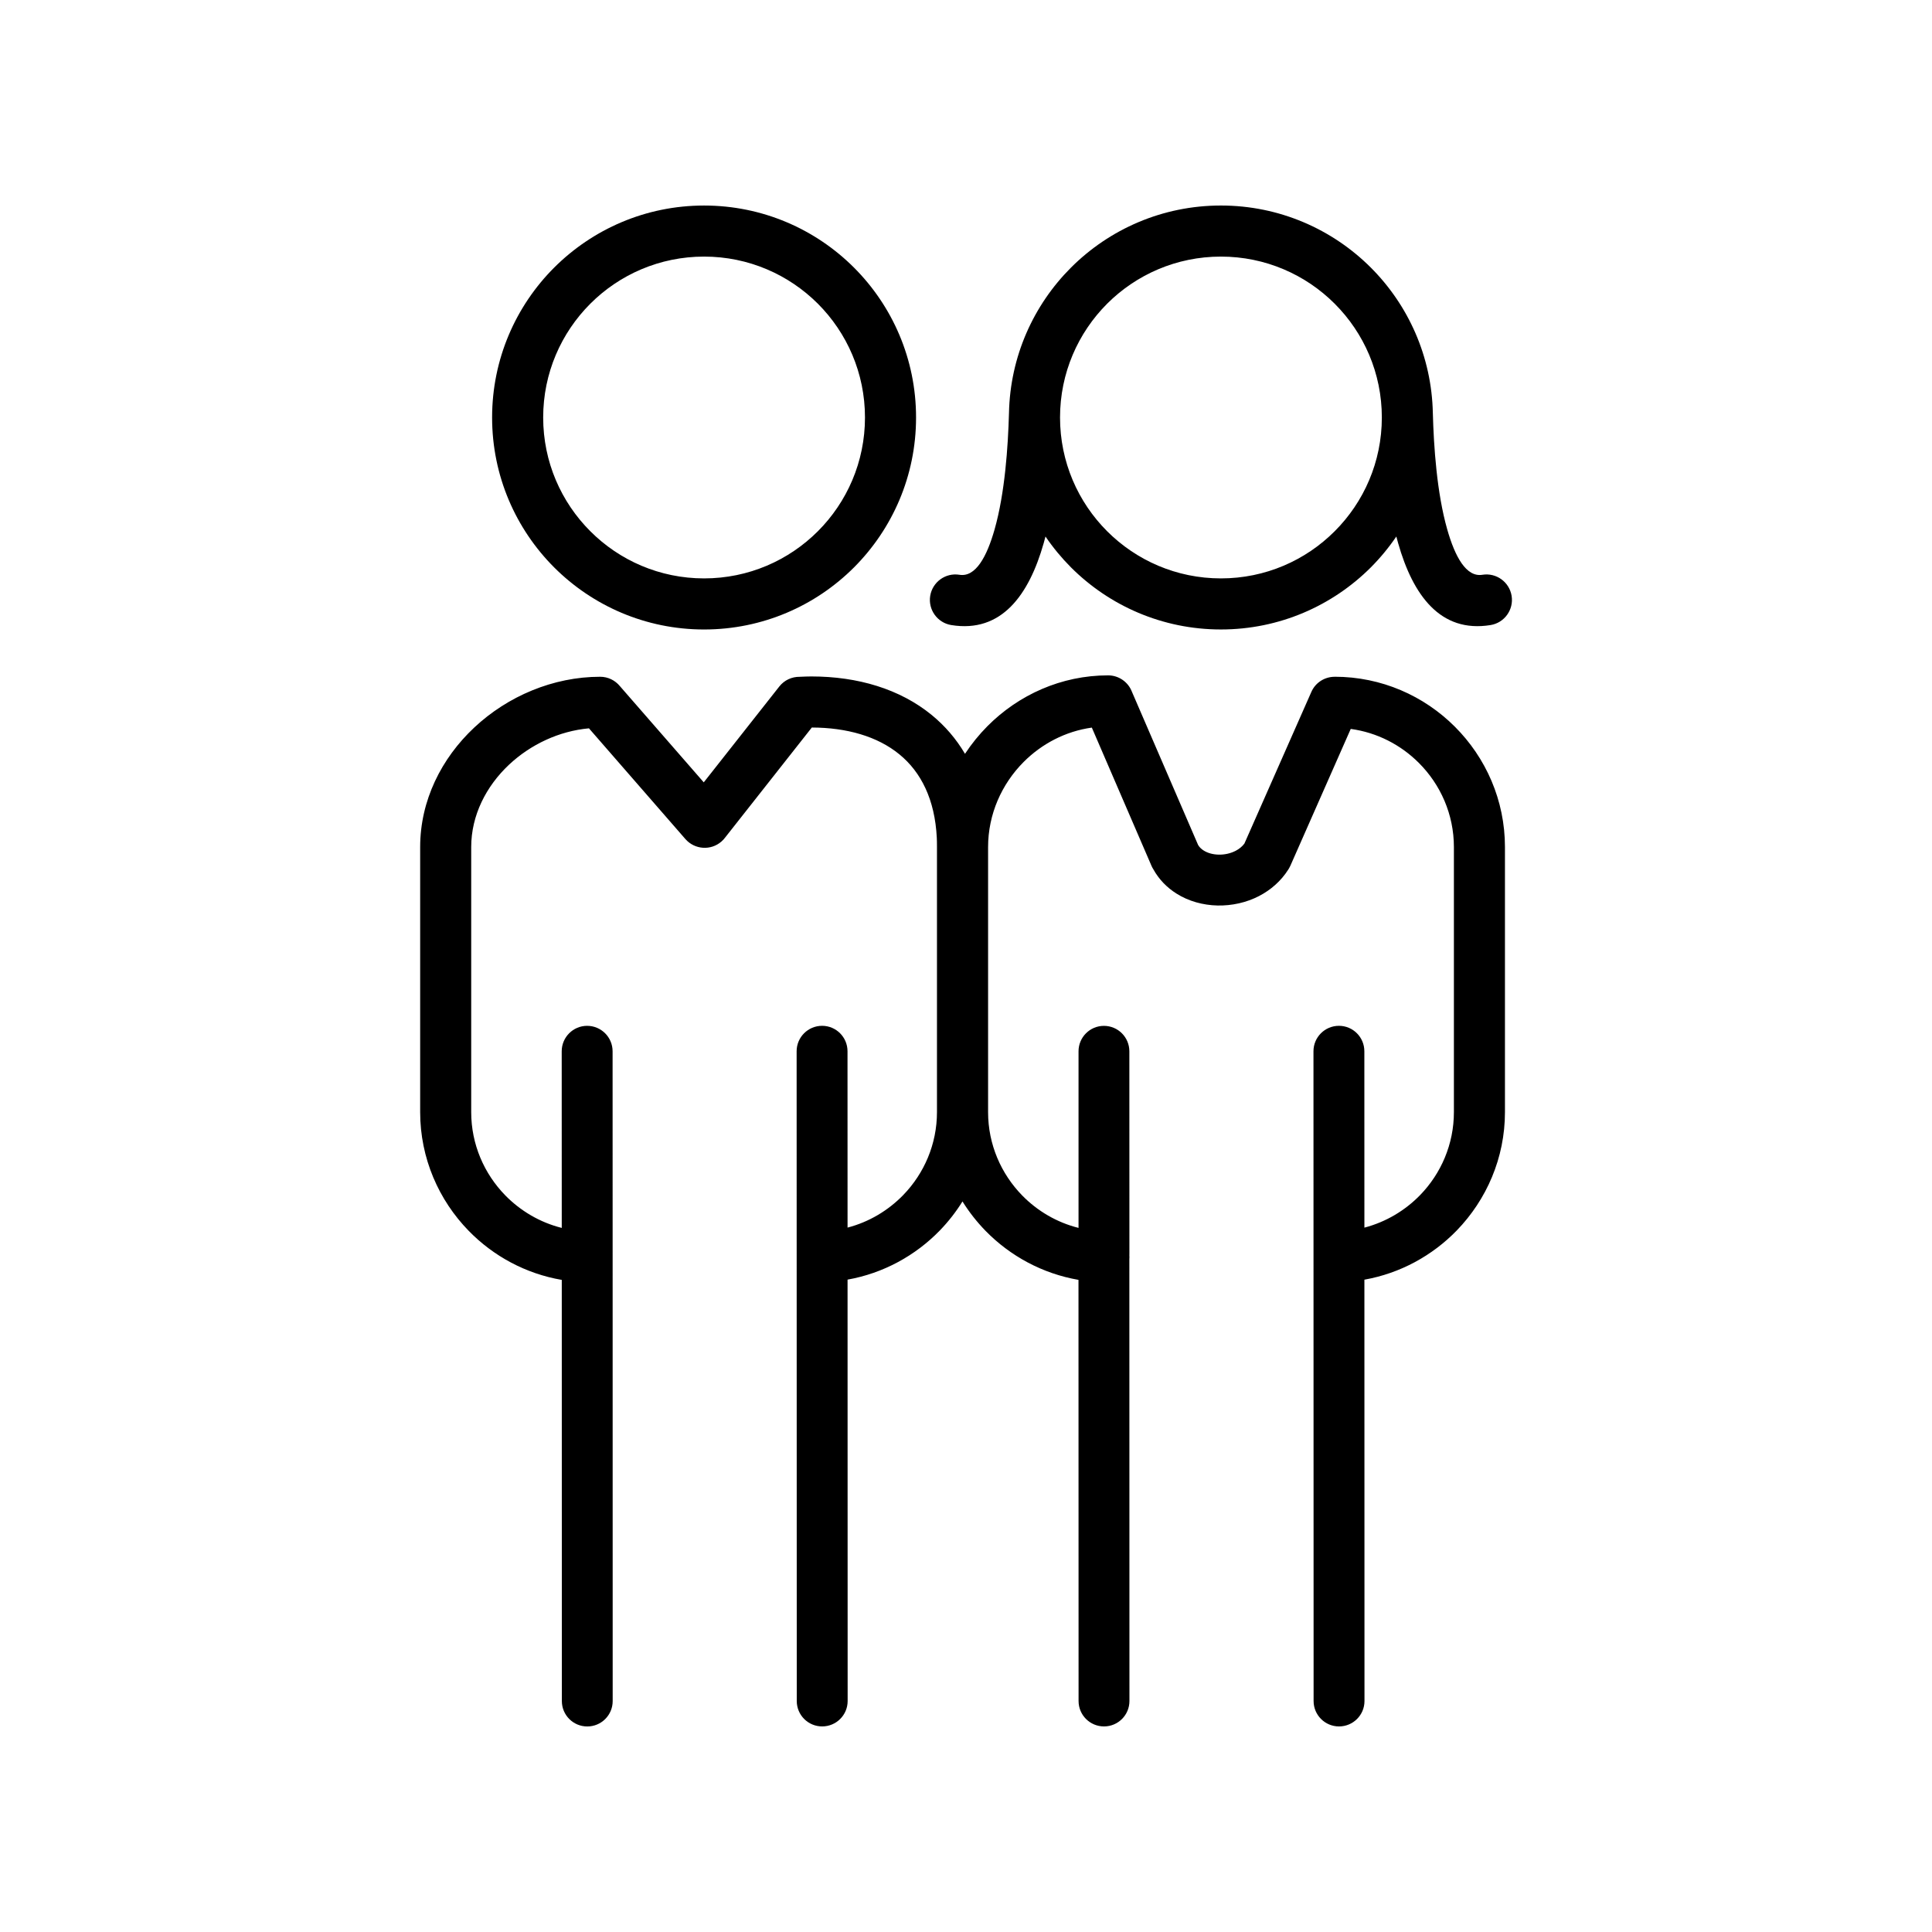
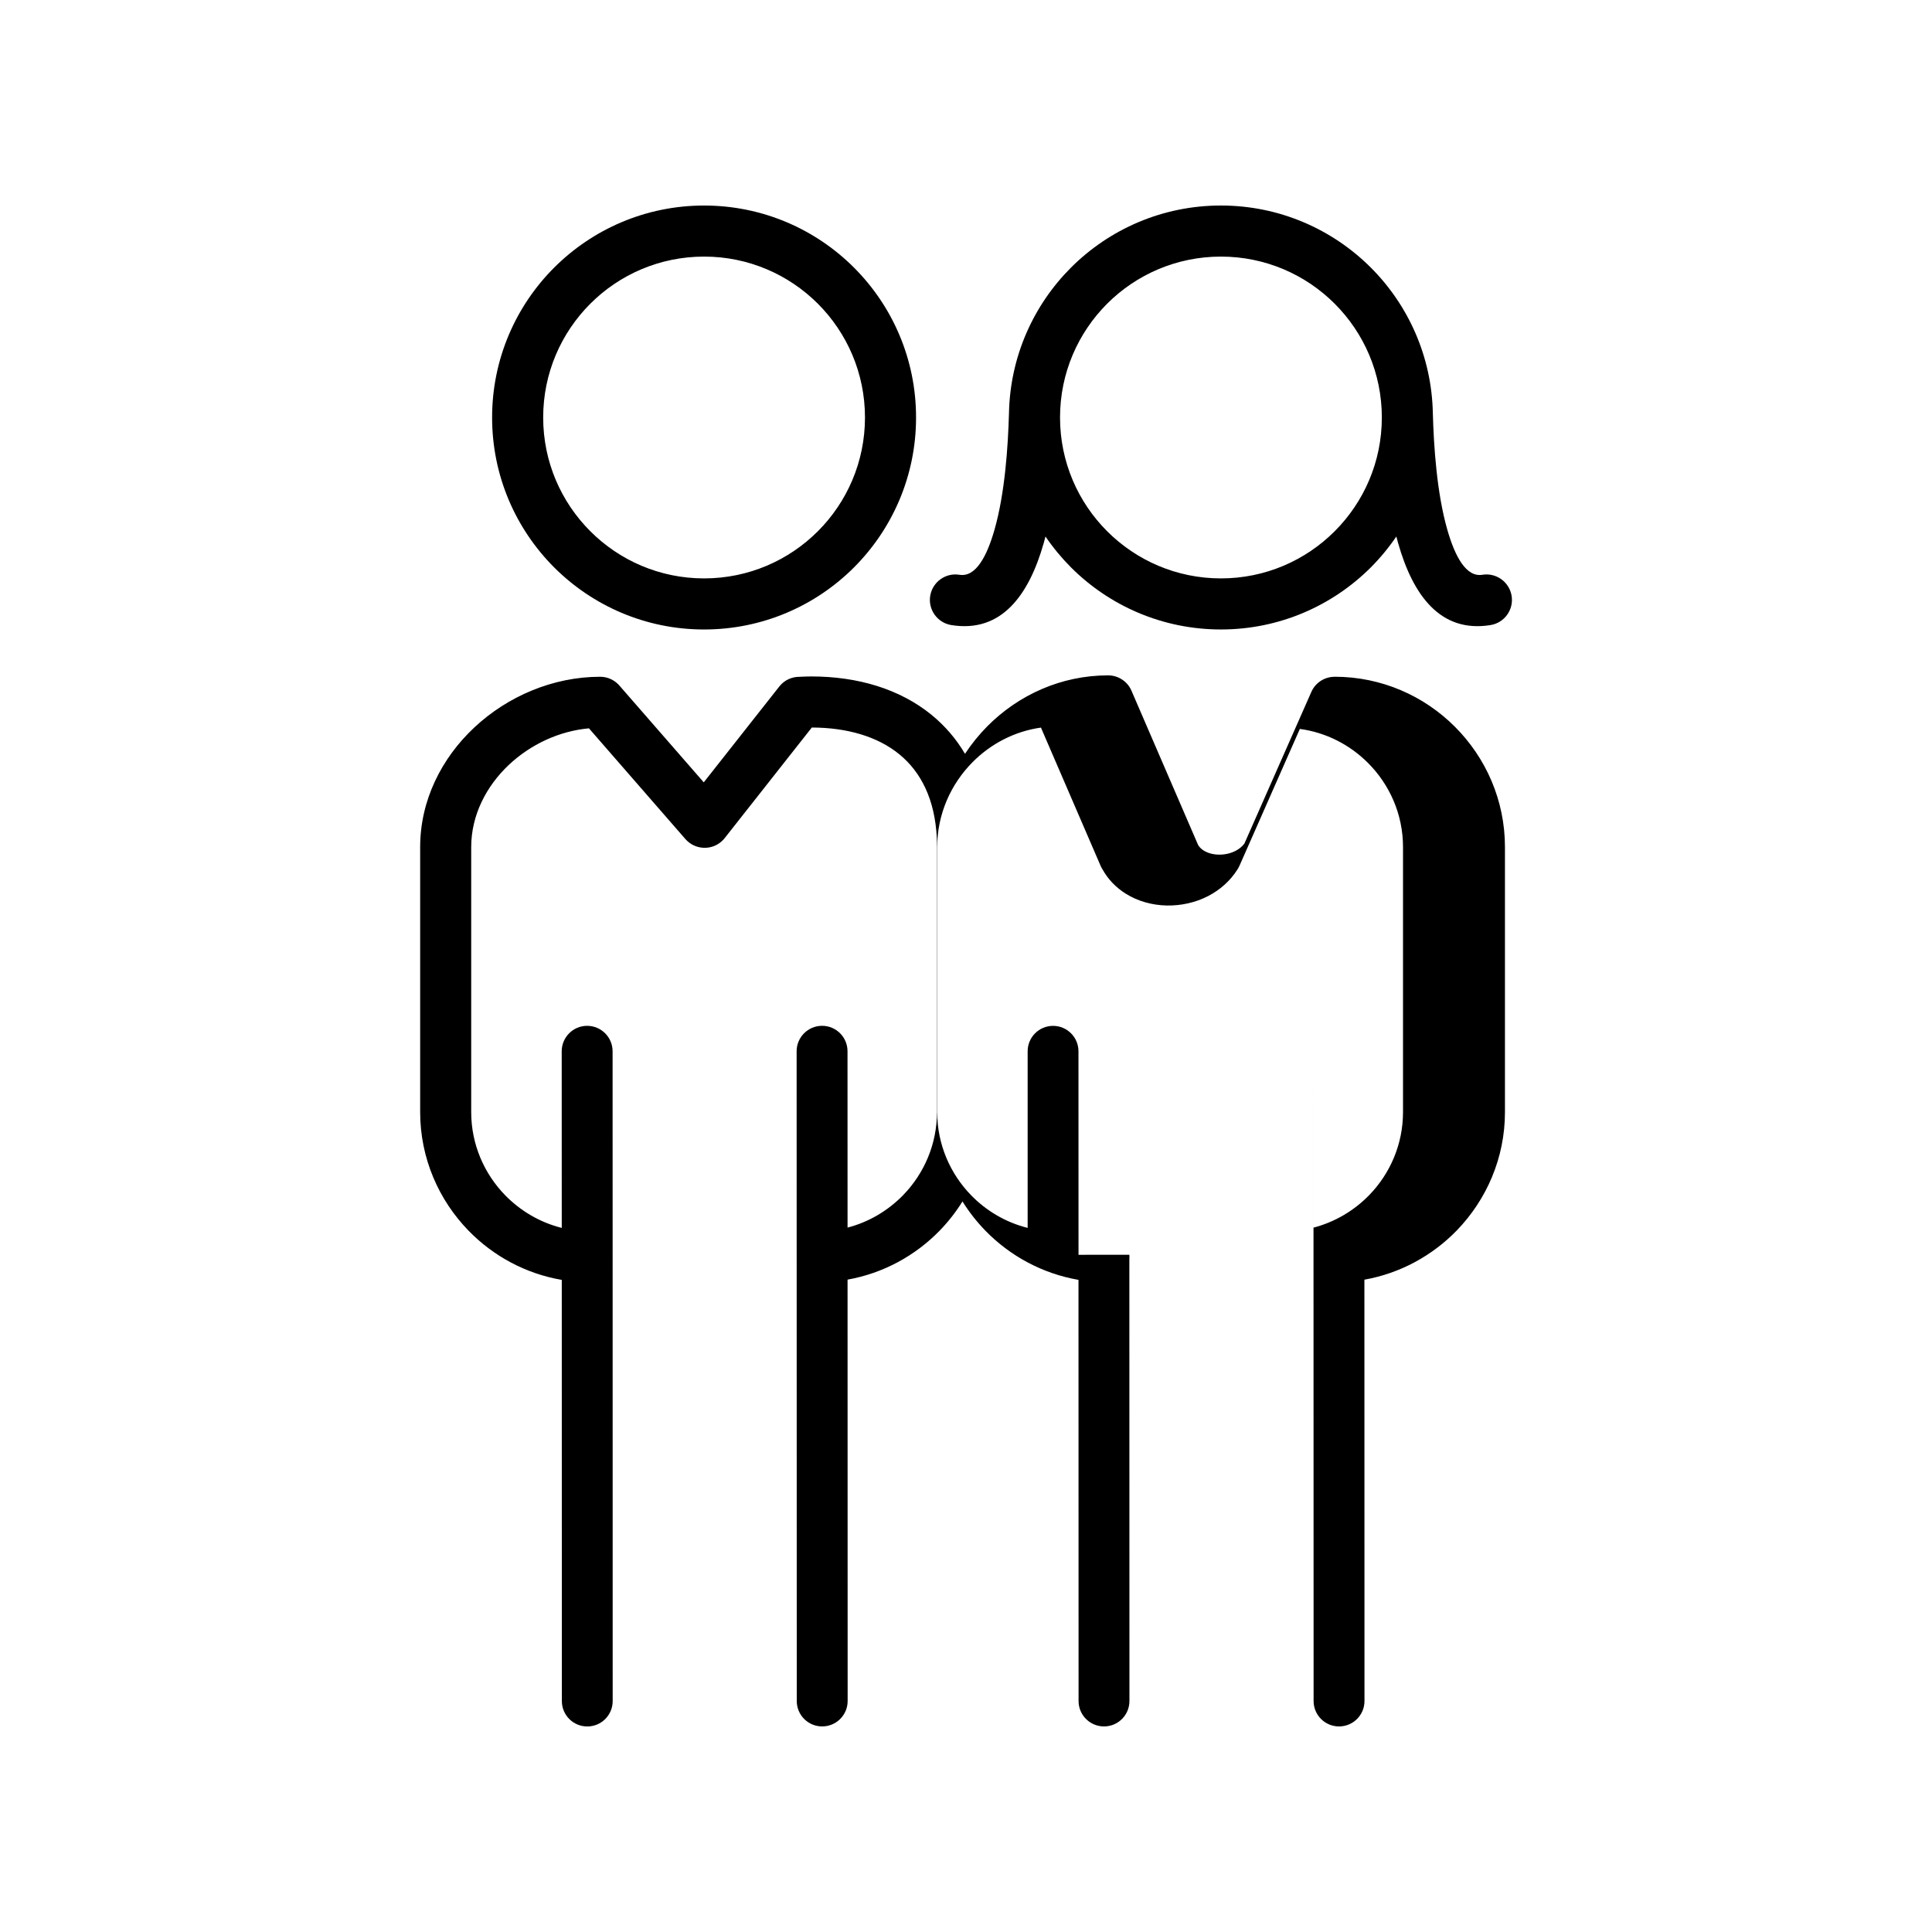
<svg xmlns="http://www.w3.org/2000/svg" fill="#000000" width="800px" height="800px" version="1.1" viewBox="144 144 512 512">
-   <path d="m443.29 476.52c0.023 0.227 0.023 0.453 0.023 0.68 0 0.133-0.012 0.273-0.023 0.406l0.023 117.18c0 3.727-3.023 6.734-6.734 6.734-3.727 0-6.746-3.012-6.746-6.734l-0.023-111.61c-9.559-1.652-18.102-6.32-24.613-12.973-2.309-2.367-4.367-4.988-6.129-7.809-1.727 2.773-3.738 5.356-6.012 7.699-6.449 6.641-14.938 11.332-24.445 13.02l0.023 111.67c0 3.727-3.023 6.734-6.75 6.734-3.727 0-6.734-3.012-6.734-6.734l-0.023-117.54v-0.367l-0.012-54.281c0-3.727 3.023-6.746 6.75-6.746s6.734 3.023 6.734 6.746l0.012 46.727c5.688-1.477 10.77-4.523 14.77-8.641 5.512-5.688 8.926-13.449 8.926-21.969v-70.23c0-1.094-0.012-1.918-0.047-2.477-0.5-10.117-4.176-17.41-9.902-22.09-5.832-4.785-13.984-7.094-23.219-7.117l-22.898 29.062c-0.297 0.418-0.656 0.809-1.059 1.156-2.809 2.453-7.082 2.152-9.543-0.656l-25.562-29.348c-7.914 0.715-15.449 4.273-21.16 9.617-6.082 5.711-10.043 13.438-10.043 21.852v70.23c0 8.57 3.453 16.363 9.035 22.078 4.047 4.129 9.199 7.176 14.961 8.617l-0.012-46.809c0-3.727 3.023-6.746 6.734-6.746 3.727 0 6.75 3.023 6.75 6.746l0.012 54.176v0.43 0.168l0.012 117.42c0 3.727-3.012 6.734-6.734 6.734-3.727 0-6.734-3.012-6.734-6.734l-0.023-111.61c-9.57-1.641-18.125-6.309-24.637-12.973-7.961-8.152-12.891-19.281-12.891-31.492v-70.23c0-12.355 5.641-23.539 14.328-31.68 8.844-8.297 20.91-13.461 33.371-13.461 2.106 0 3.988 0.965 5.227 2.477l22.23 25.504 20.008-25.387c1.344-1.715 3.344-2.594 5.356-2.582 1.262-0.059 2.309-0.094 3.141-0.094 12.305 0 23.492 3.32 31.93 10.234 3.477 2.856 6.438 6.273 8.797 10.27 1.738-2.641 3.738-5.106 5.961-7.344 8.223-8.27 19.555-13.449 31.957-13.449 2.891 0 5.367 1.82 6.332 4.379l17.531 40.582c0.355 0.594 0.867 1.082 1.465 1.453 1.105 0.703 2.5 1.059 3.965 1.094 1.57 0.035 3.152-0.309 4.535-1.023 0.906-0.477 1.703-1.105 2.297-1.906l17.734-40.168c1.105-2.535 3.582-4.035 6.176-4.035v-0.012c12.426 0 23.707 5.07 31.883 13.258 8.176 8.176 13.258 19.457 13.258 31.883v70.23c0 12.152-4.879 23.23-12.781 31.383-6.461 6.652-14.961 11.344-24.469 13.031l0.023 111.66c0 3.727-3.023 6.734-6.75 6.734-3.715 0-6.734-3.012-6.734-6.734l-0.035-172.19c0-3.727 3.023-6.746 6.75-6.746 3.727 0 6.734 3.023 6.734 6.746l0.012 46.738c5.699-1.488 10.793-4.535 14.793-8.652 5.512-5.688 8.926-13.449 8.926-21.969v-70.23c0-8.688-3.559-16.59-9.297-22.316-4.773-4.773-11.055-8.047-18.043-8.996l-16.031 36.336h-0.012c-0.133 0.297-0.285 0.582-0.465 0.867-1.965 3.117-4.688 5.473-7.785 7.082-3.367 1.75-7.223 2.582-10.984 2.512-3.856-0.082-7.688-1.129-10.891-3.152-2.512-1.582-4.641-3.727-6.152-6.461-0.18-0.273-0.332-0.57-0.465-0.867l-15.828-36.668c-6.984 0.977-13.281 4.297-18.078 9.117-5.797 5.82-9.414 13.828-9.414 22.555v70.23c0 8.57 3.453 16.363 9.031 22.078 4.035 4.129 9.188 7.164 14.938 8.605v-46.797c0-3.727 3.012-6.746 6.734-6.746 3.727 0 6.734 3.023 6.734 6.746l0.012 53.926zm93.559-180.2c3.676-0.594 7.141 1.906 7.746 5.582 0.594 3.676-1.902 7.152-5.582 7.746-13.316 2.168-20.59-7.961-24.492-21.707-0.168-0.582-0.32-1.168-0.477-1.762-2 2.941-4.262 5.676-6.762 8.188-10.176 10.164-24.219 16.449-39.727 16.449-15.508 0-29.562-6.285-39.727-16.449-2.5-2.512-4.773-5.25-6.762-8.188-0.156 0.594-0.309 1.18-0.477 1.762-3.902 13.746-11.188 23.875-24.492 21.707-3.676-0.594-6.176-4.07-5.582-7.746 0.605-3.676 4.07-6.176 7.746-5.582 4.285 0.703 7.262-4.785 9.32-12.031 2.738-9.652 3.559-21.91 3.809-30.777 0.297-15.066 6.523-28.684 16.438-38.598 10.164-10.164 24.219-16.449 39.727-16.449 15.508 0 29.551 6.285 39.727 16.449 9.914 9.914 16.137 23.527 16.438 38.598 0.238 8.867 1.059 21.125 3.809 30.777 2.059 7.246 5.035 12.734 9.32 12.031zm-206.26-97.852c15.508 0 29.562 6.285 39.727 16.449 10.164 10.164 16.449 24.207 16.449 39.727 0 15.508-6.285 29.551-16.449 39.727-10.164 10.164-24.219 16.449-39.727 16.449-15.508 0-29.551-6.285-39.727-16.449-10.164-10.176-16.449-24.219-16.449-39.727 0-15.52 6.285-29.562 16.449-39.727 10.176-10.164 24.219-16.449 39.727-16.449zm30.156 26.016c-7.723-7.711-18.375-12.484-30.156-12.484-11.77 0-22.434 4.773-30.145 12.484-7.723 7.723-12.496 18.375-12.496 30.156 0 11.77 4.773 22.434 12.496 30.145 7.711 7.723 18.375 12.496 30.145 12.496 11.781 0 22.434-4.773 30.156-12.496 7.711-7.711 12.484-18.375 12.484-30.145 0-11.781-4.773-22.434-12.484-30.156zm136.96 0c-7.711-7.711-18.375-12.484-30.145-12.484-11.781 0-22.434 4.773-30.156 12.484-7.711 7.723-12.484 18.375-12.484 30.156 0 11.77 4.773 22.434 12.484 30.145 7.723 7.723 18.375 12.496 30.156 12.496 11.77 0 22.434-4.773 30.145-12.496 7.723-7.711 12.496-18.375 12.496-30.145 0-11.781-4.773-22.434-12.496-30.156z" />
+   <path d="m443.29 476.52c0.023 0.227 0.023 0.453 0.023 0.68 0 0.133-0.012 0.273-0.023 0.406l0.023 117.18c0 3.727-3.023 6.734-6.734 6.734-3.727 0-6.746-3.012-6.746-6.734l-0.023-111.61c-9.559-1.652-18.102-6.32-24.613-12.973-2.309-2.367-4.367-4.988-6.129-7.809-1.727 2.773-3.738 5.356-6.012 7.699-6.449 6.641-14.938 11.332-24.445 13.02l0.023 111.67c0 3.727-3.023 6.734-6.75 6.734-3.727 0-6.734-3.012-6.734-6.734l-0.023-117.54v-0.367l-0.012-54.281c0-3.727 3.023-6.746 6.75-6.746s6.734 3.023 6.734 6.746l0.012 46.727c5.688-1.477 10.77-4.523 14.77-8.641 5.512-5.688 8.926-13.449 8.926-21.969v-70.23c0-1.094-0.012-1.918-0.047-2.477-0.5-10.117-4.176-17.41-9.902-22.09-5.832-4.785-13.984-7.094-23.219-7.117l-22.898 29.062c-0.297 0.418-0.656 0.809-1.059 1.156-2.809 2.453-7.082 2.152-9.543-0.656l-25.562-29.348c-7.914 0.715-15.449 4.273-21.16 9.617-6.082 5.711-10.043 13.438-10.043 21.852v70.23c0 8.57 3.453 16.363 9.035 22.078 4.047 4.129 9.199 7.176 14.961 8.617l-0.012-46.809c0-3.727 3.023-6.746 6.734-6.746 3.727 0 6.75 3.023 6.75 6.746l0.012 54.176v0.43 0.168l0.012 117.42c0 3.727-3.012 6.734-6.734 6.734-3.727 0-6.734-3.012-6.734-6.734l-0.023-111.61c-9.57-1.641-18.125-6.309-24.637-12.973-7.961-8.152-12.891-19.281-12.891-31.492v-70.23c0-12.355 5.641-23.539 14.328-31.68 8.844-8.297 20.91-13.461 33.371-13.461 2.106 0 3.988 0.965 5.227 2.477l22.23 25.504 20.008-25.387c1.344-1.715 3.344-2.594 5.356-2.582 1.262-0.059 2.309-0.094 3.141-0.094 12.305 0 23.492 3.32 31.93 10.234 3.477 2.856 6.438 6.273 8.797 10.27 1.738-2.641 3.738-5.106 5.961-7.344 8.223-8.27 19.555-13.449 31.957-13.449 2.891 0 5.367 1.82 6.332 4.379l17.531 40.582c0.355 0.594 0.867 1.082 1.465 1.453 1.105 0.703 2.5 1.059 3.965 1.094 1.57 0.035 3.152-0.309 4.535-1.023 0.906-0.477 1.703-1.105 2.297-1.906l17.734-40.168c1.105-2.535 3.582-4.035 6.176-4.035v-0.012c12.426 0 23.707 5.07 31.883 13.258 8.176 8.176 13.258 19.457 13.258 31.883v70.23c0 12.152-4.879 23.23-12.781 31.383-6.461 6.652-14.961 11.344-24.469 13.031l0.023 111.66c0 3.727-3.023 6.734-6.75 6.734-3.715 0-6.734-3.012-6.734-6.734l-0.035-172.19l0.012 46.738c5.699-1.488 10.793-4.535 14.793-8.652 5.512-5.688 8.926-13.449 8.926-21.969v-70.23c0-8.688-3.559-16.59-9.297-22.316-4.773-4.773-11.055-8.047-18.043-8.996l-16.031 36.336h-0.012c-0.133 0.297-0.285 0.582-0.465 0.867-1.965 3.117-4.688 5.473-7.785 7.082-3.367 1.75-7.223 2.582-10.984 2.512-3.856-0.082-7.688-1.129-10.891-3.152-2.512-1.582-4.641-3.727-6.152-6.461-0.18-0.273-0.332-0.57-0.465-0.867l-15.828-36.668c-6.984 0.977-13.281 4.297-18.078 9.117-5.797 5.82-9.414 13.828-9.414 22.555v70.23c0 8.57 3.453 16.363 9.031 22.078 4.035 4.129 9.188 7.164 14.938 8.605v-46.797c0-3.727 3.012-6.746 6.734-6.746 3.727 0 6.734 3.023 6.734 6.746l0.012 53.926zm93.559-180.2c3.676-0.594 7.141 1.906 7.746 5.582 0.594 3.676-1.902 7.152-5.582 7.746-13.316 2.168-20.59-7.961-24.492-21.707-0.168-0.582-0.32-1.168-0.477-1.762-2 2.941-4.262 5.676-6.762 8.188-10.176 10.164-24.219 16.449-39.727 16.449-15.508 0-29.562-6.285-39.727-16.449-2.5-2.512-4.773-5.25-6.762-8.188-0.156 0.594-0.309 1.18-0.477 1.762-3.902 13.746-11.188 23.875-24.492 21.707-3.676-0.594-6.176-4.07-5.582-7.746 0.605-3.676 4.07-6.176 7.746-5.582 4.285 0.703 7.262-4.785 9.32-12.031 2.738-9.652 3.559-21.91 3.809-30.777 0.297-15.066 6.523-28.684 16.438-38.598 10.164-10.164 24.219-16.449 39.727-16.449 15.508 0 29.551 6.285 39.727 16.449 9.914 9.914 16.137 23.527 16.438 38.598 0.238 8.867 1.059 21.125 3.809 30.777 2.059 7.246 5.035 12.734 9.32 12.031zm-206.26-97.852c15.508 0 29.562 6.285 39.727 16.449 10.164 10.164 16.449 24.207 16.449 39.727 0 15.508-6.285 29.551-16.449 39.727-10.164 10.164-24.219 16.449-39.727 16.449-15.508 0-29.551-6.285-39.727-16.449-10.164-10.176-16.449-24.219-16.449-39.727 0-15.52 6.285-29.562 16.449-39.727 10.176-10.164 24.219-16.449 39.727-16.449zm30.156 26.016c-7.723-7.711-18.375-12.484-30.156-12.484-11.77 0-22.434 4.773-30.145 12.484-7.723 7.723-12.496 18.375-12.496 30.156 0 11.77 4.773 22.434 12.496 30.145 7.711 7.723 18.375 12.496 30.145 12.496 11.781 0 22.434-4.773 30.156-12.496 7.711-7.711 12.484-18.375 12.484-30.145 0-11.781-4.773-22.434-12.484-30.156zm136.96 0c-7.711-7.711-18.375-12.484-30.145-12.484-11.781 0-22.434 4.773-30.156 12.484-7.711 7.723-12.484 18.375-12.484 30.156 0 11.77 4.773 22.434 12.484 30.145 7.723 7.723 18.375 12.496 30.156 12.496 11.77 0 22.434-4.773 30.145-12.496 7.723-7.711 12.496-18.375 12.496-30.145 0-11.781-4.773-22.434-12.496-30.156z" />
</svg>